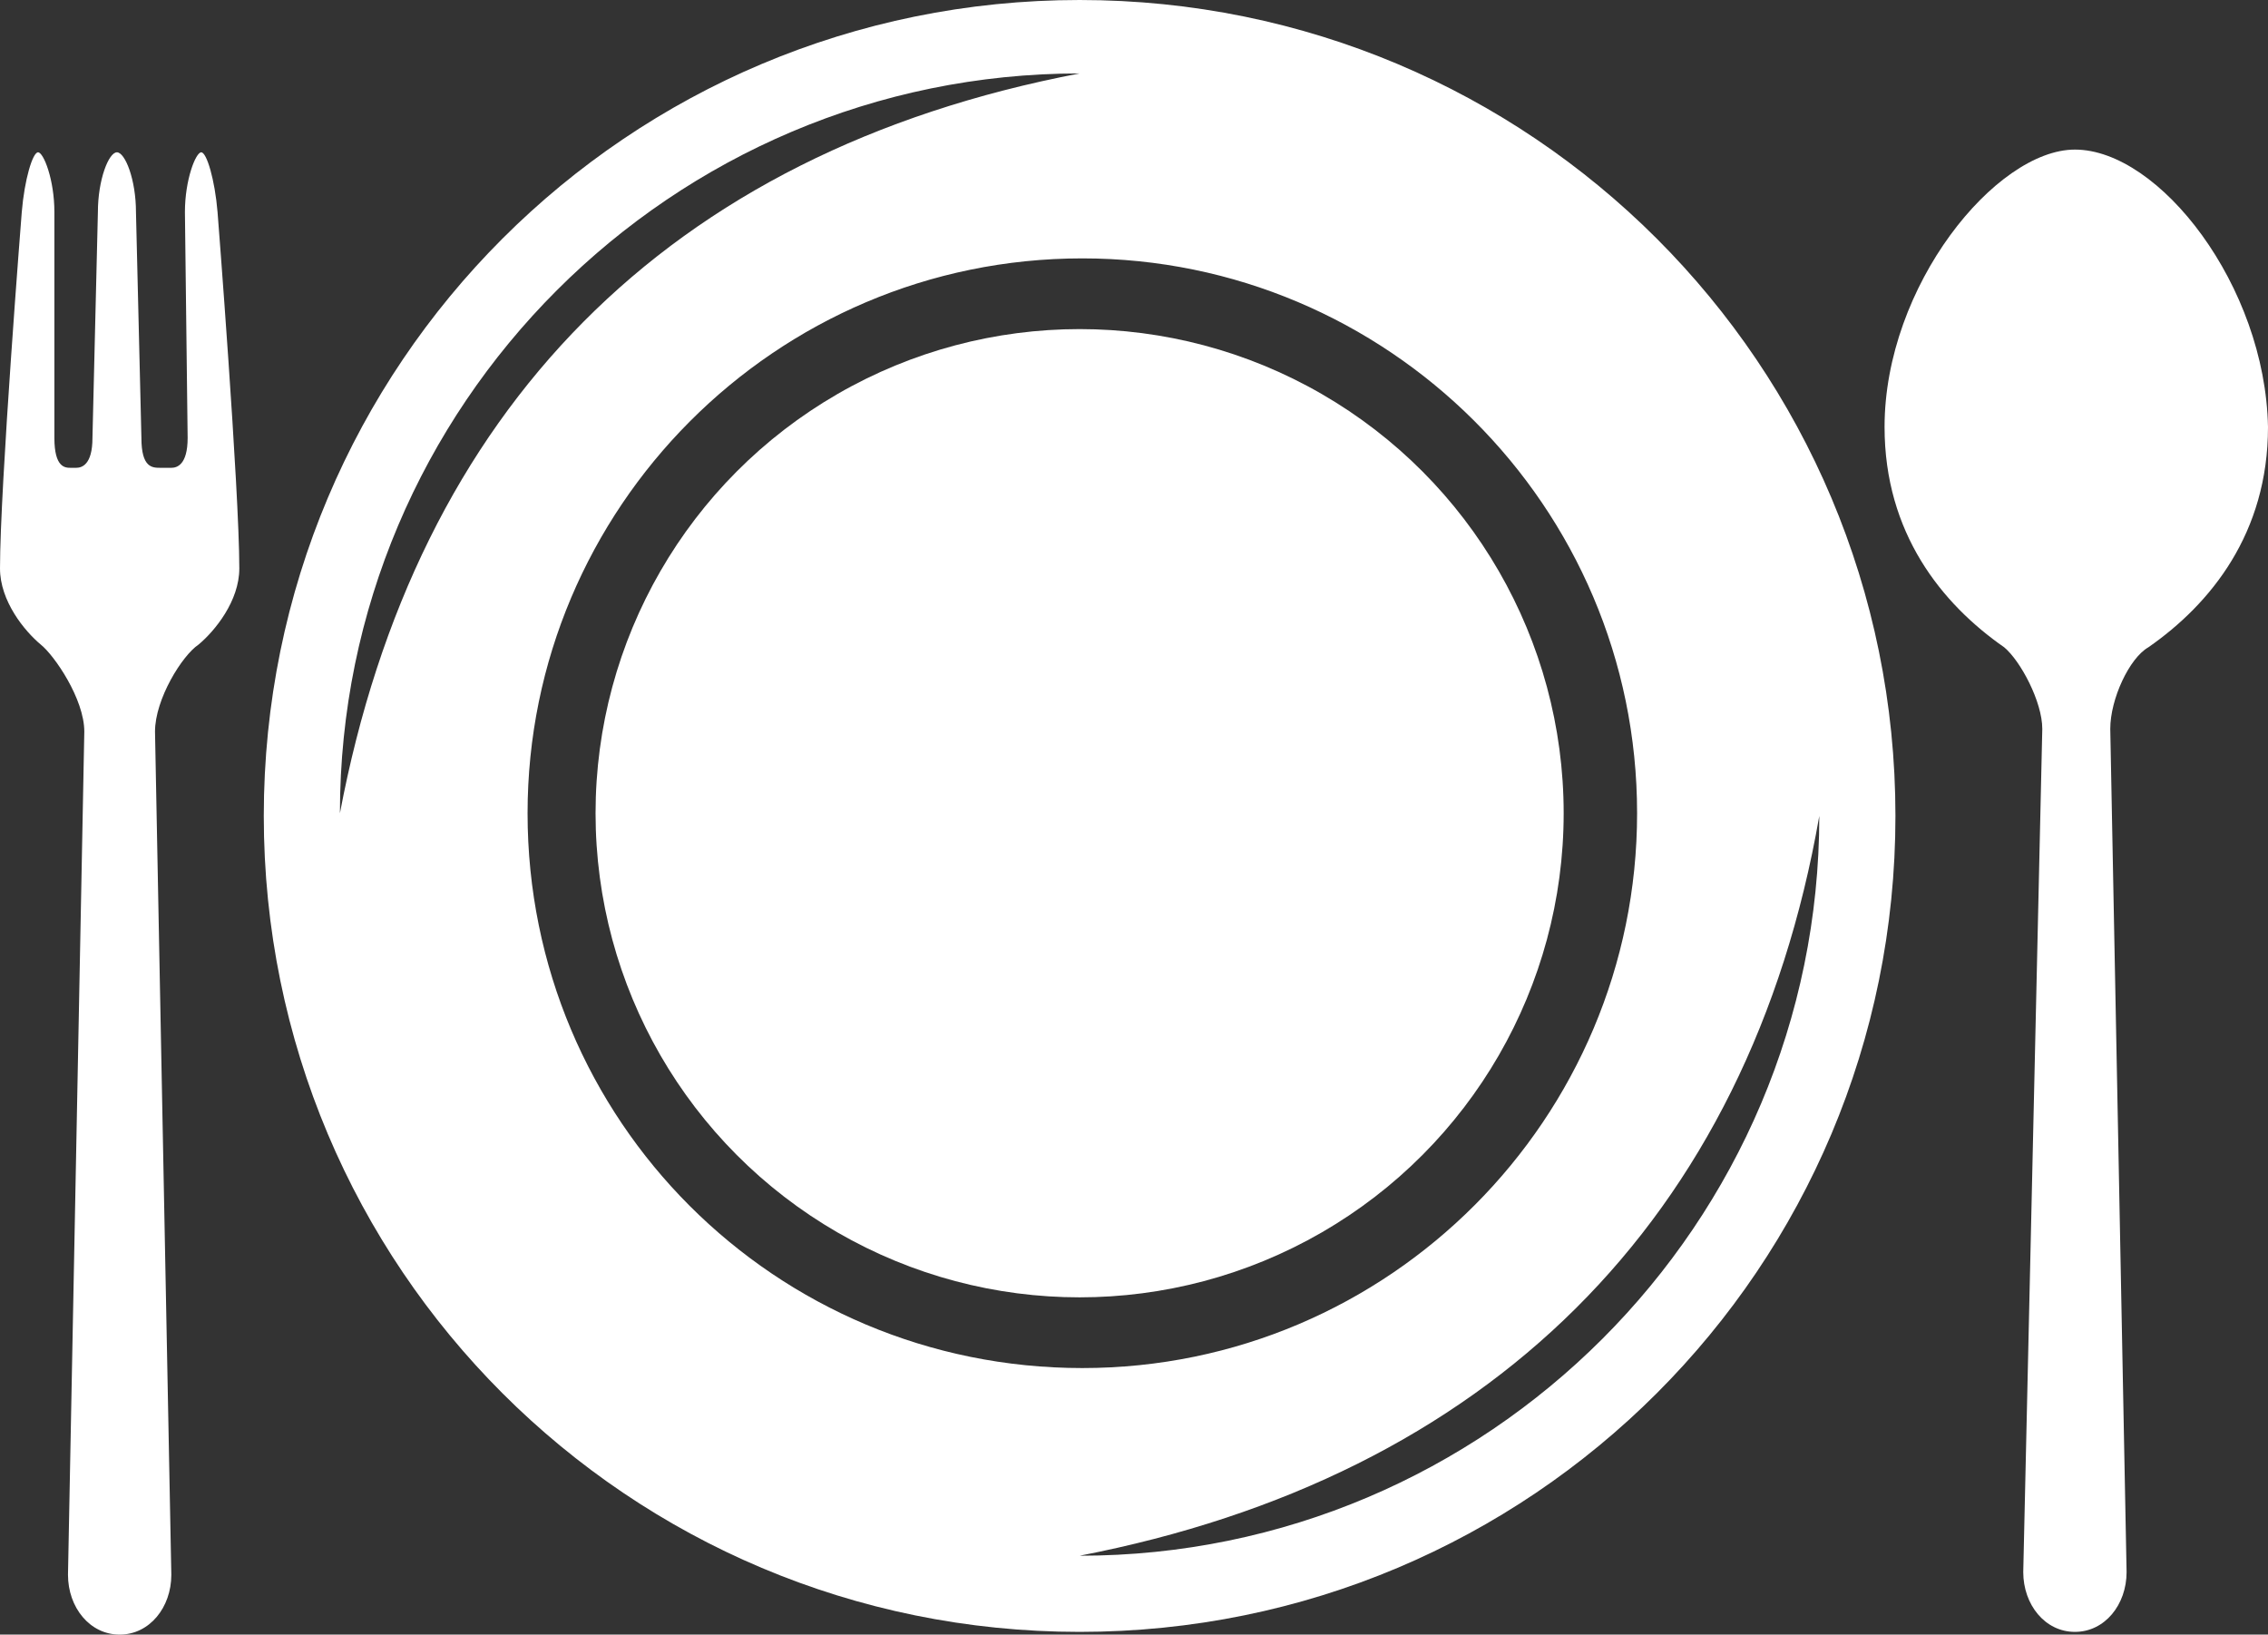
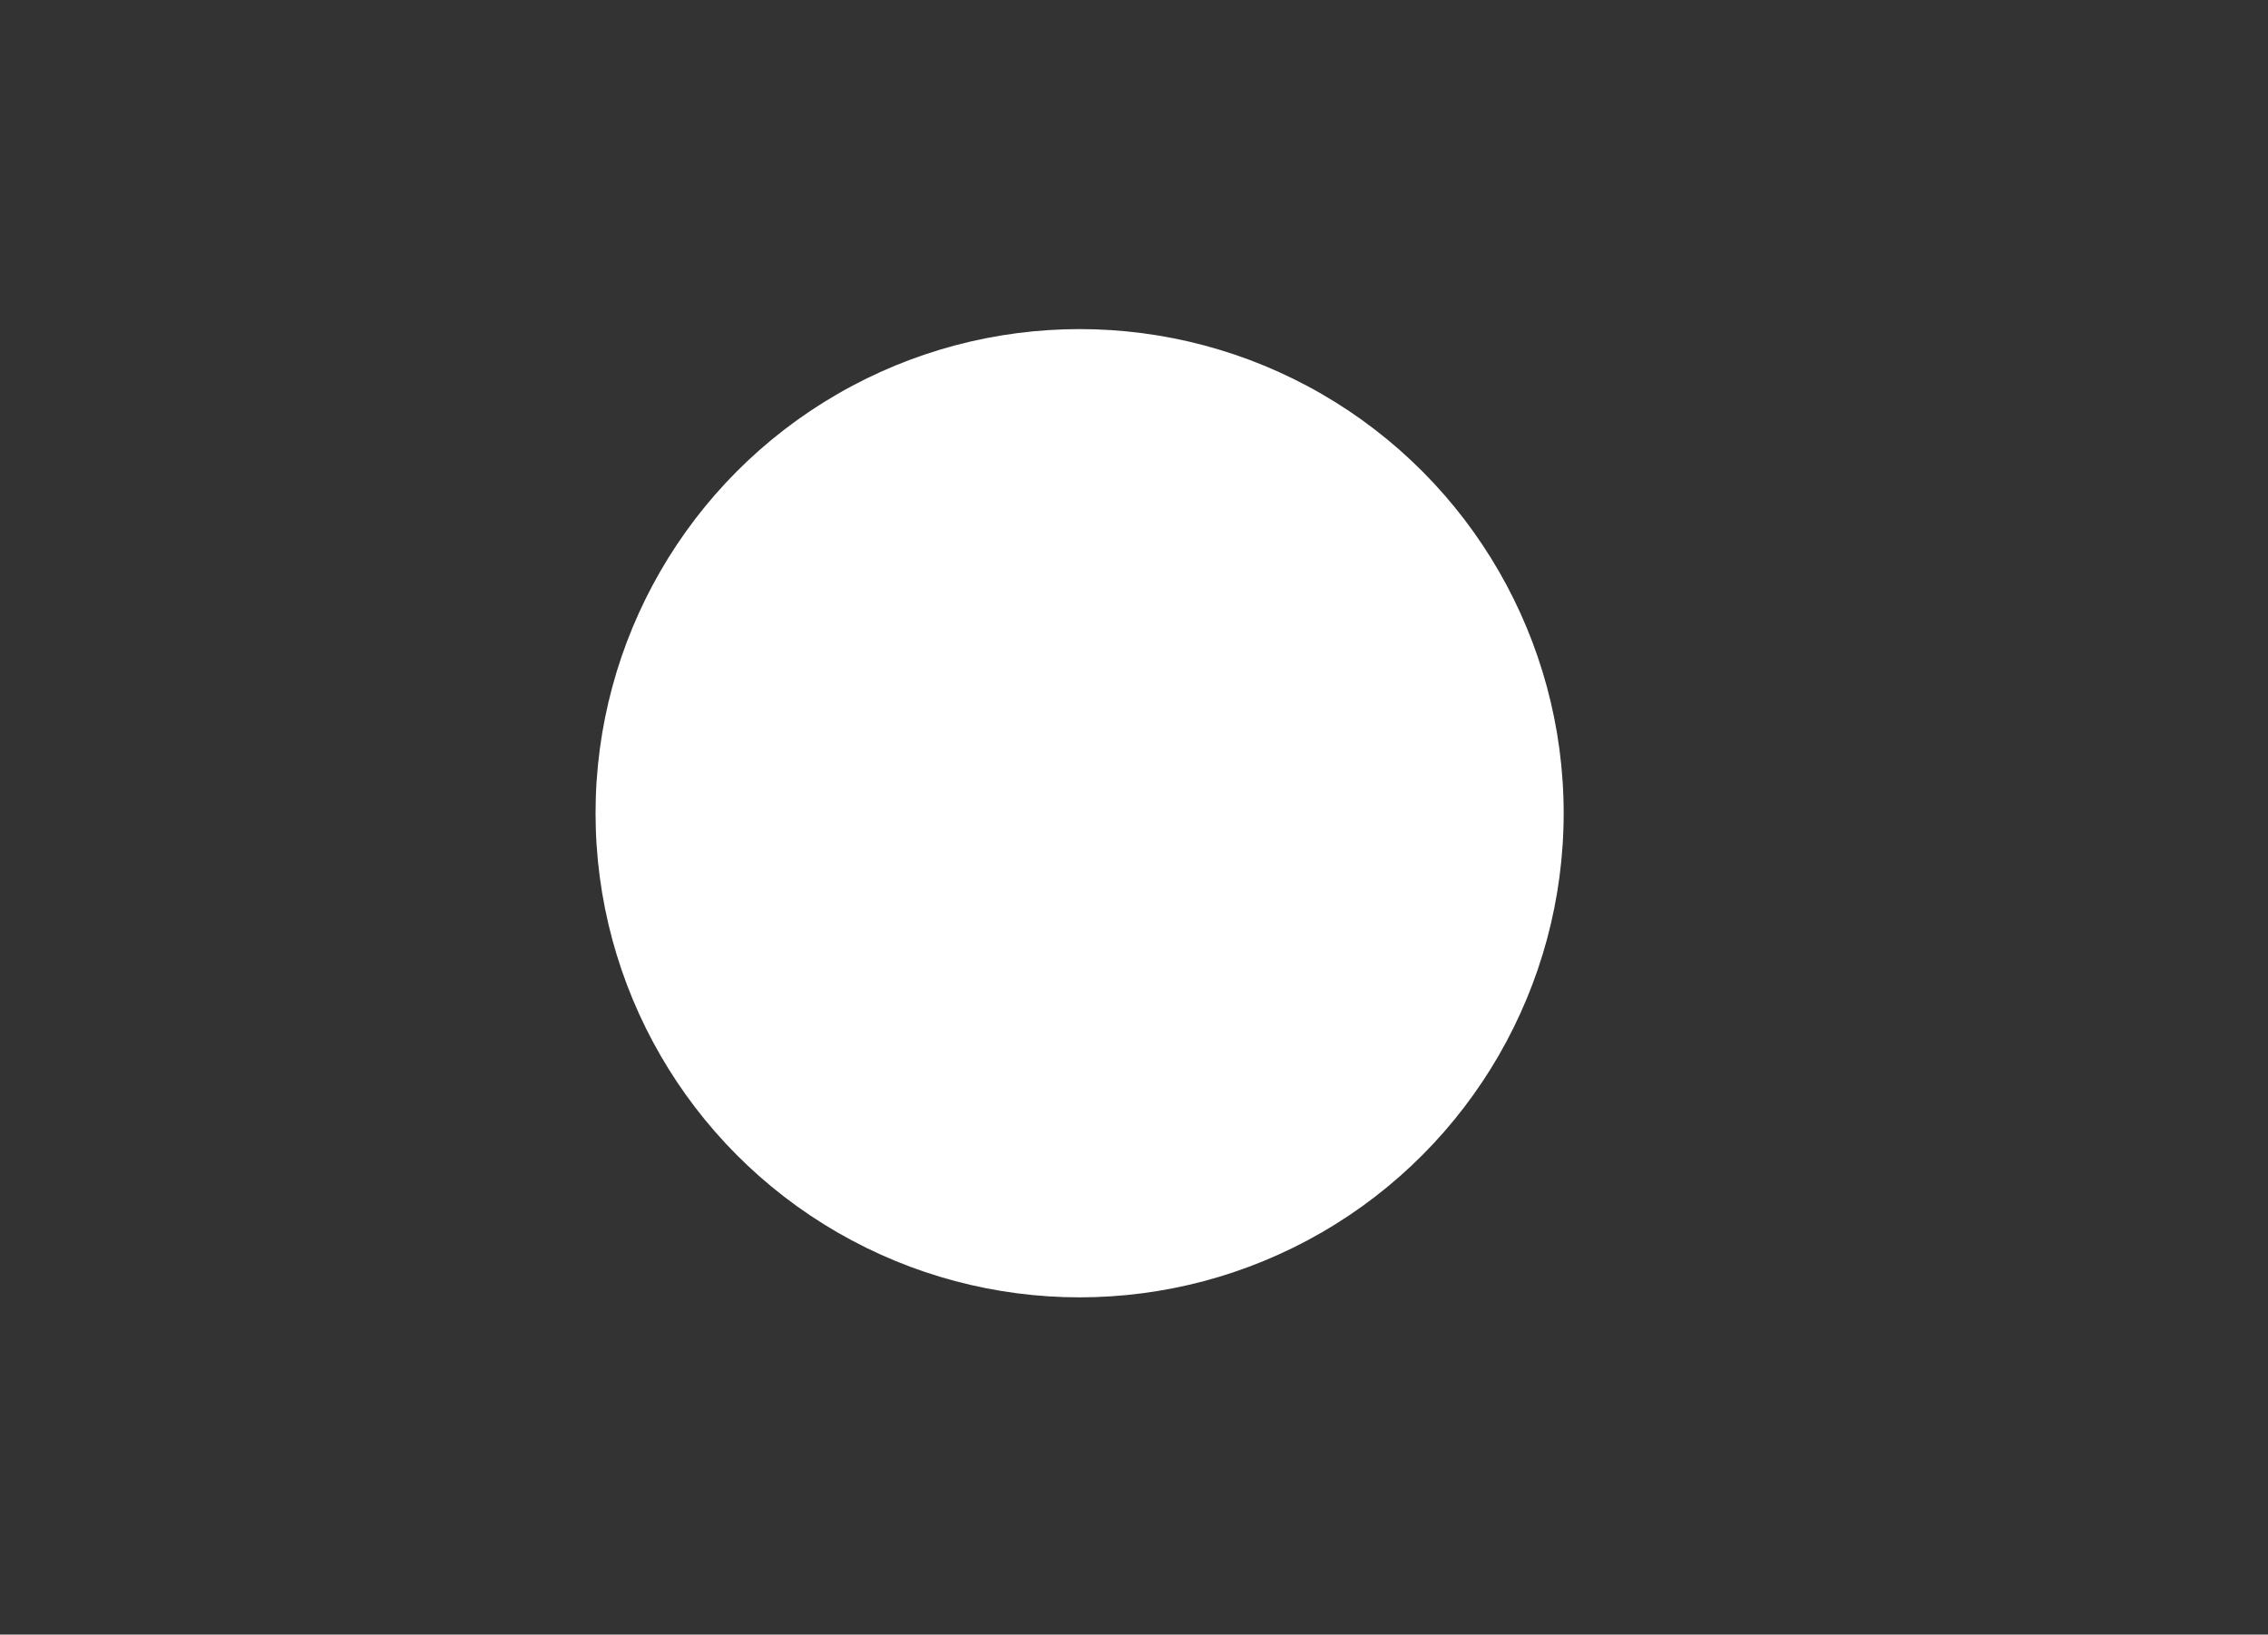
<svg xmlns="http://www.w3.org/2000/svg" version="1.1" baseProfile="tiny" id="Ebene_1" x="0px" y="0px" viewBox="0 0 83.4 60.1" xml:space="preserve">
  <rect x="0" y="0" width="83.4" height="60.1" fill="#333333" stroke="none" />
  <g>
-     <path fill="#FFFFFF" d="M39.7,0c-16.6,0-30,13.4-30,30s13.4,30,30,30s30-13.4,30-30S56.3,0,39.7,0z M12.5,29.9   c0-15,12.2-27.2,27.2-27.2C24.5,5.6,15.3,15.1,12.5,29.9z M19.4,29.9c0-11.2,9.1-20.4,20.4-20.4c11.2,0,20.4,9.1,20.4,20.4   c0,11.2-9.1,20.4-20.4,20.4C28.5,50.3,19.4,41.2,19.4,29.9z M39.7,57.2c15-2.9,24.6-12.3,27.2-27.2C66.9,45,54.7,57.2,39.7,57.2z" />
    <circle fill="#FFFFFF" cx="39.7" cy="29.9" r="17.8" />
-     <path fill="#FFFFFF" d="M7.4,5.6c-0.2,0-0.6,1-0.6,2.2l0.1,8.3c0,1-0.4,1.1-0.6,1.1H6.2H6.1H6H5.9c-0.3,0-0.7,0-0.7-1.1L5,7.8   c0-1.2-0.4-2.2-0.7-2.2s-0.7,1-0.7,2.2l-0.2,8.3c0,1-0.4,1.1-0.6,1.1H2.7H2.6c-0.2,0-0.6,0-0.6-1.1V7.8c0-1.2-0.4-2.2-0.6-2.2   s-0.5,1-0.6,2.2c0,0-0.8,10.1-0.8,13.1c0,1.2,0.9,2.3,1.5,2.8c0.5,0.4,1.6,2,1.6,3.2l-0.6,31c0,1.2,0.8,2.2,1.9,2.2   c1.1,0,1.9-1,1.9-2.2l-0.6-31c0-1.2,1-2.8,1.6-3.2c0.6-0.5,1.5-1.6,1.5-2.8C8.8,18,8,7.8,8,7.8C7.9,6.6,7.6,5.6,7.4,5.6L7.4,5.6z    M76.3,5.5c-2.9,0-7,5-7,10.2c0,3.9,2.1,6.5,4.4,8.1c0.6,0.5,1.4,2,1.4,3l-0.7,31c0,1.2,0.8,2.2,1.9,2.2c1.1,0,1.9-1,1.9-2.2   l-0.6-31c0-1.1,0.7-2.6,1.4-3c2.3-1.6,4.4-4.2,4.4-8.1C83.3,10.5,79.4,5.5,76.3,5.5L76.3,5.5z" />
  </g>
</svg>